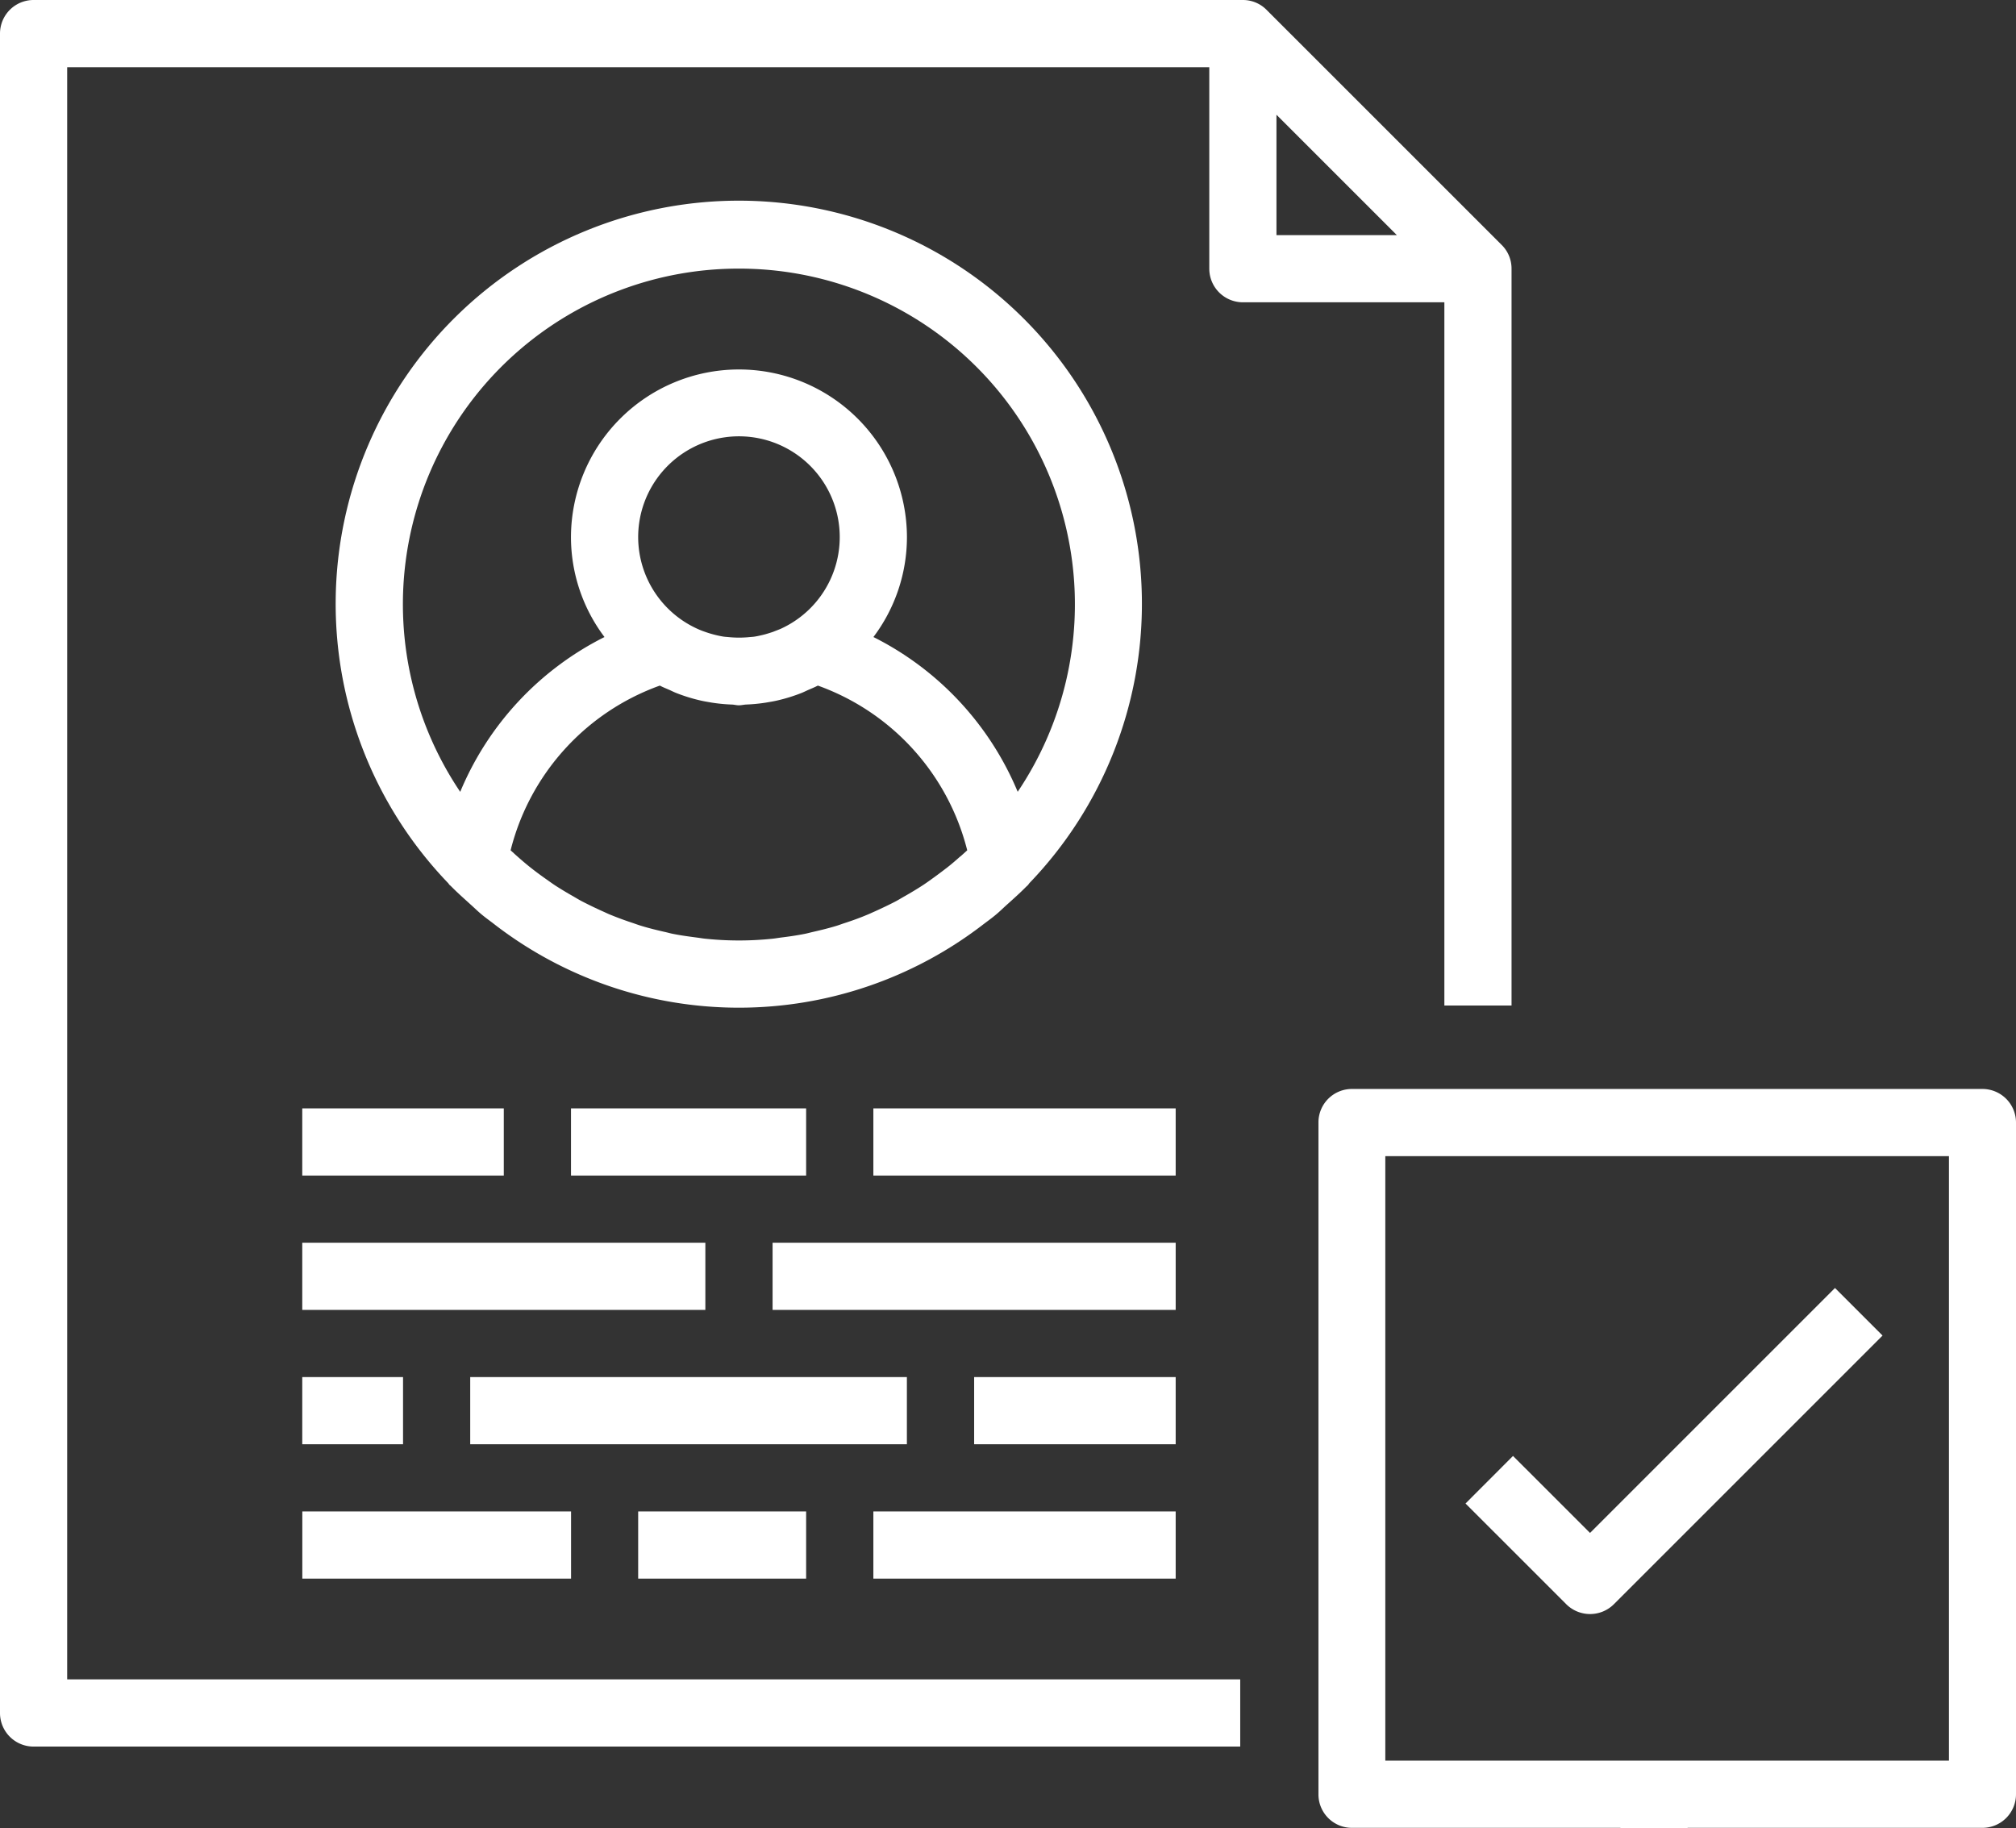
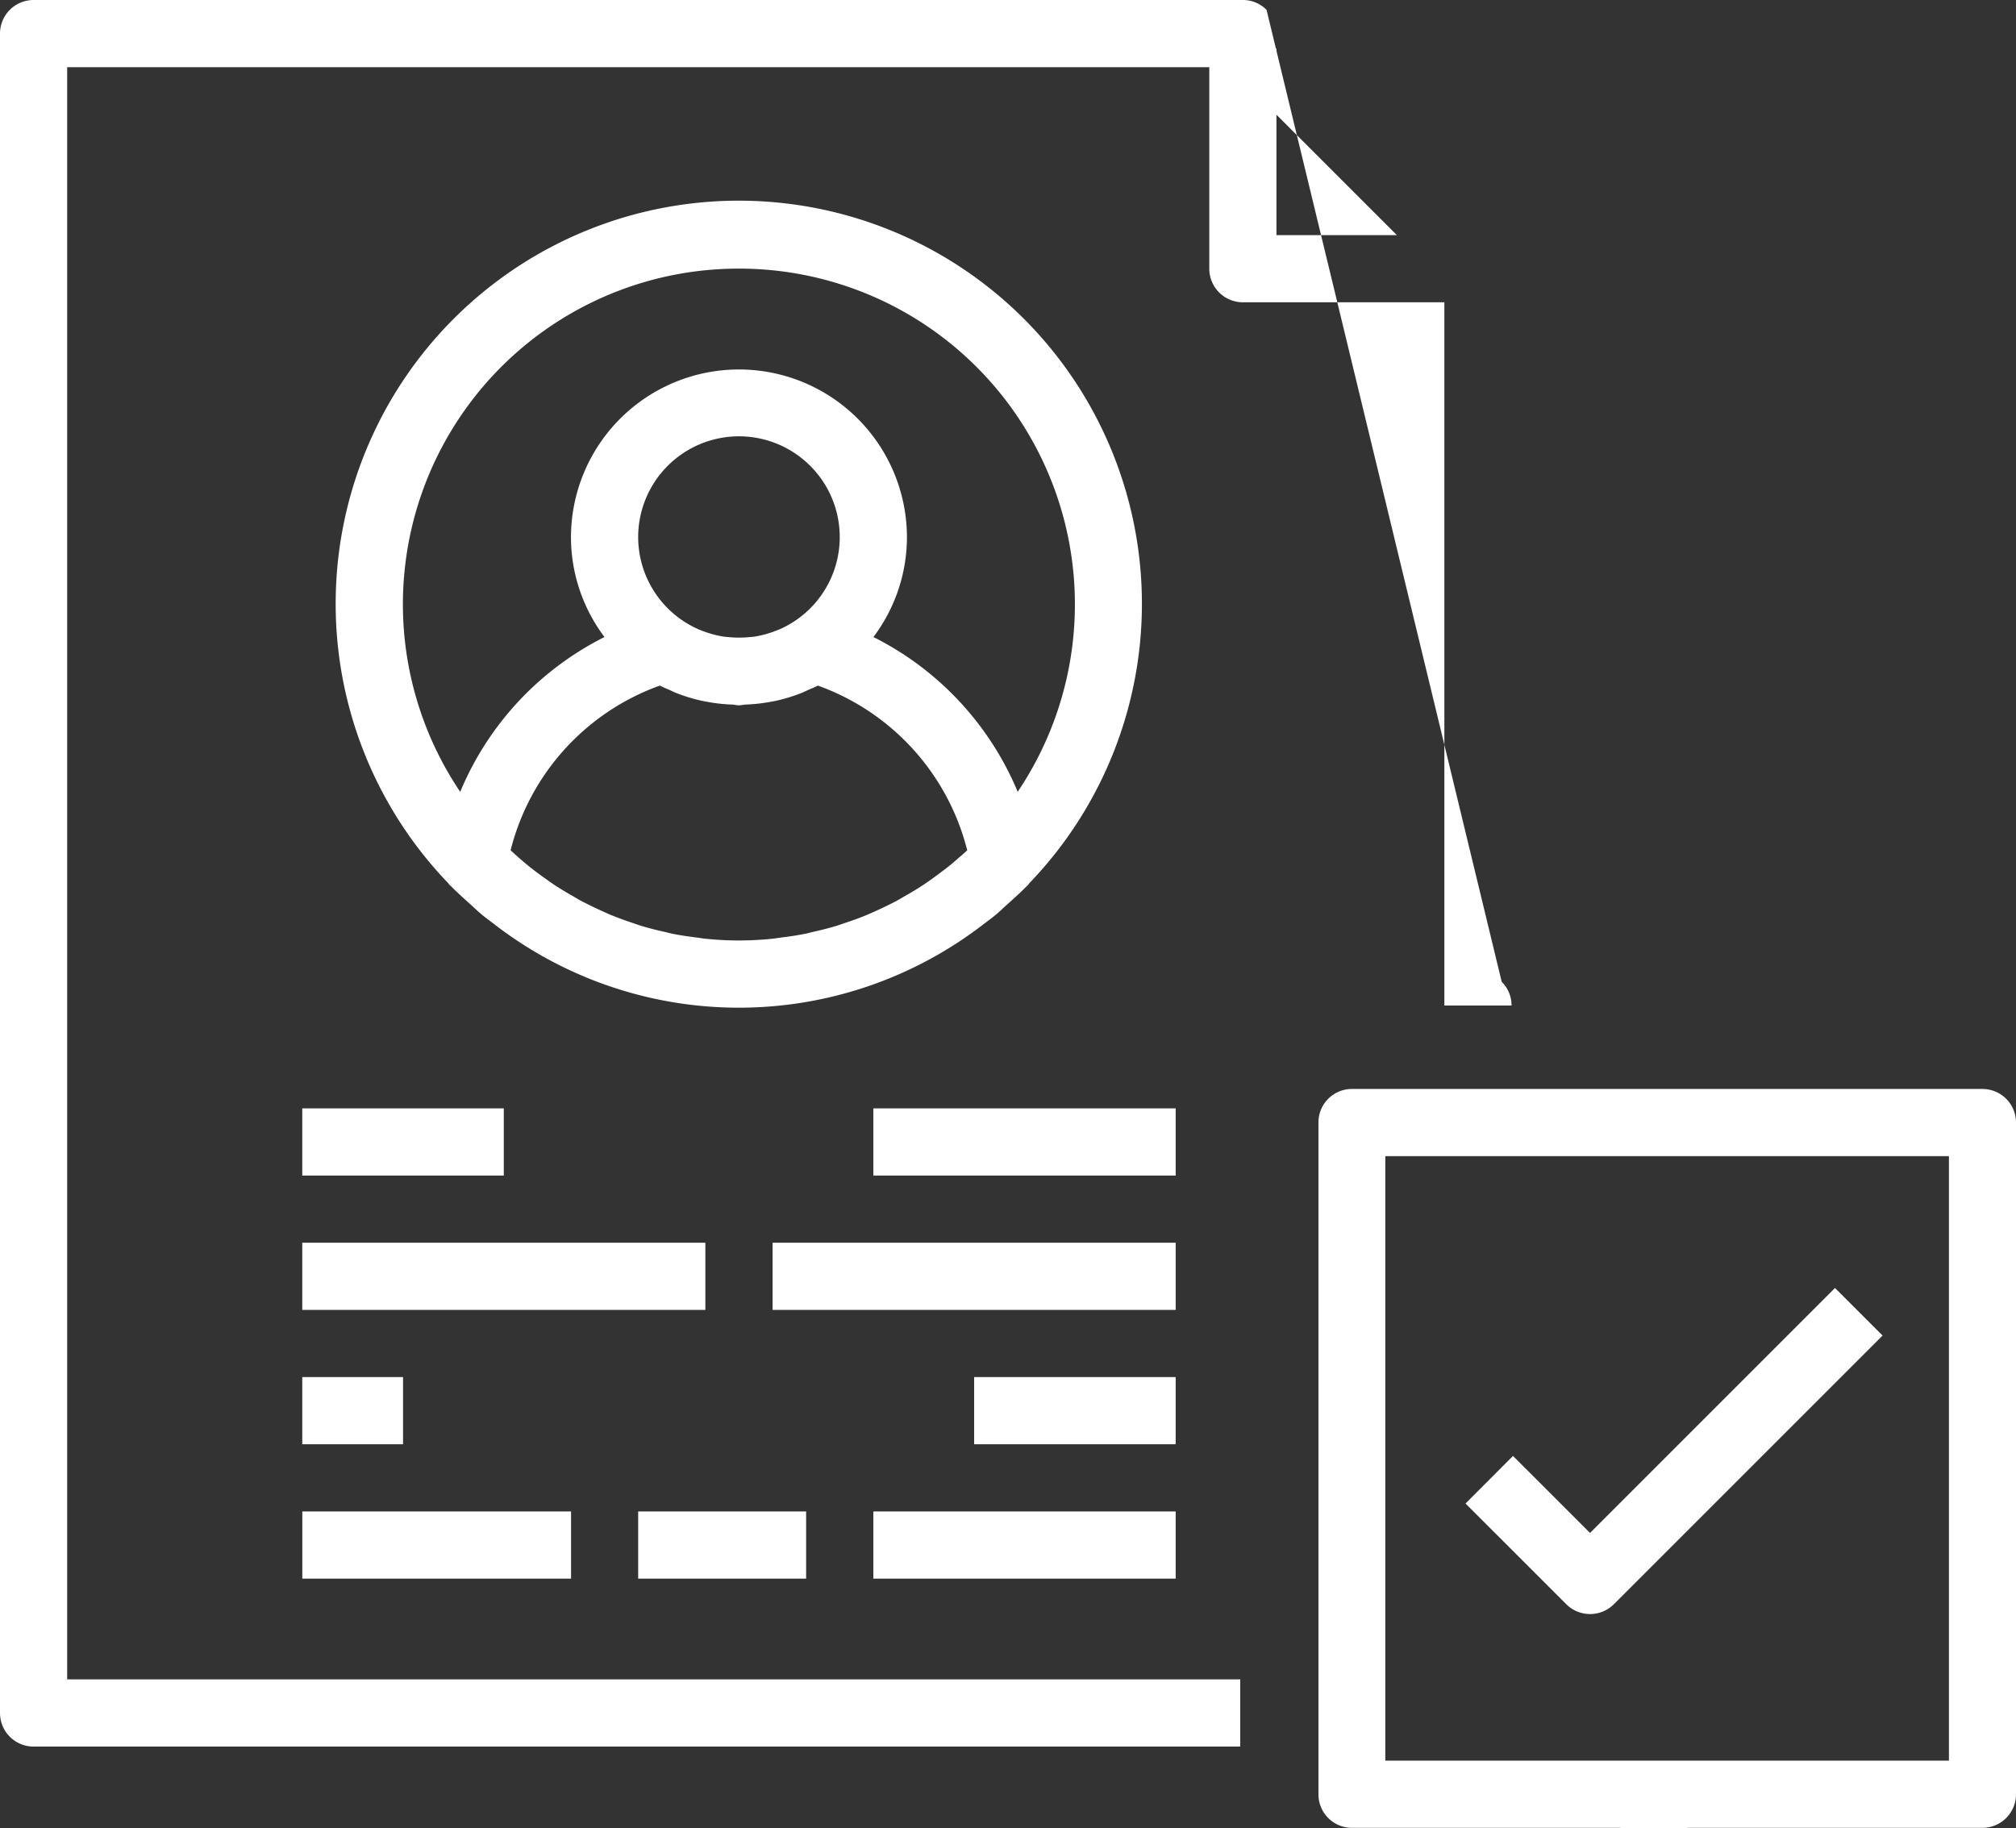
<svg xmlns="http://www.w3.org/2000/svg" width="72.774" height="66" viewBox="0 0 72.774 66">
  <rect x="0" y="0" width="72.774" height="66" fill="#333333" stroke="none" />
  <defs>
    <style>      .cls-1 {        fill: #fff;      }      .cls-2 {        clip-path: url(#clip-path);      }    </style>
    <clipPath id="clip-path">
      <rect id="Rechteck_91" data-name="Rechteck 91" class="cls-1" width="72.774" height="66" />
    </clipPath>
  </defs>
  <g id="Gruppe_145" data-name="Gruppe 145" transform="translate(0 0)">
    <g id="Gruppe_144" data-name="Gruppe 144" class="cls-2" transform="translate(0 0)">
-       <path id="Pfad_95" data-name="Pfad 95" class="cls-1" d="M2.425,60.626V2.425H44.361l6.063,6.063H46.078V1.755H43.653V9.7a1.214,1.214,0,0,0,1.213,1.213h7.273V36.3h2.425V9.7a1.2,1.2,0,0,0-.355-.857L45.72.355A1.2,1.2,0,0,0,44.865,0H1.213A1.212,1.212,0,0,0,0,1.213V61.839a1.212,1.212,0,0,0,1.213,1.213H44.77V60.626Z" transform="translate(0 0)" />
+       <path id="Pfad_95" data-name="Pfad 95" class="cls-1" d="M2.425,60.626V2.425H44.361l6.063,6.063H46.078V1.755H43.653V9.7a1.214,1.214,0,0,0,1.213,1.213h7.273V36.3h2.425a1.2,1.2,0,0,0-.355-.857L45.72.355A1.2,1.2,0,0,0,44.865,0H1.213A1.212,1.212,0,0,0,0,1.213V61.839a1.212,1.212,0,0,0,1.213,1.213H44.77V60.626Z" transform="translate(0 0)" />
      <path id="Pfad_96" data-name="Pfad 96" class="cls-1" d="M9.747,28.058c.022.024.045.043.067.065.209.213.433.409.655.612.14.123.274.258.418.377.162.136.336.256.5.386a14.444,14.444,0,0,0,17.581,0c.168-.129.34-.25.5-.386.142-.118.276-.254.416-.377.222-.2.446-.4.655-.612.022-.022.047-.041.069-.065a.879.879,0,0,0,.054-.071,14.552,14.552,0,1,0-20.976,0,.879.879,0,0,0,.054.071m18.428-1.036c-.151.134-.3.265-.461.39s-.332.254-.5.375c-.131.095-.263.19-.4.28-.207.134-.422.263-.638.386-.11.062-.218.129-.327.187-.246.129-.5.248-.75.362-.095.041-.192.088-.289.127-.267.112-.541.211-.816.3-.1.032-.187.067-.28.095-.28.086-.564.155-.849.22-.1.022-.2.052-.3.071-.289.058-.582.1-.879.136-.1.013-.2.032-.3.041a11.573,11.573,0,0,1-2.4,0c-.106-.009-.2-.028-.306-.041-.3-.039-.59-.078-.879-.136-.1-.019-.2-.05-.3-.071-.286-.065-.569-.134-.849-.22-.093-.028-.185-.062-.28-.095-.276-.09-.549-.19-.818-.3-.1-.039-.192-.086-.286-.127-.254-.114-.5-.233-.75-.362-.11-.058-.22-.125-.327-.187-.218-.123-.431-.252-.64-.386-.134-.09-.265-.185-.4-.28-.17-.121-.338-.246-.5-.375s-.31-.256-.461-.39c-.084-.073-.164-.149-.246-.222a8.523,8.523,0,0,1,5.387-5.947c.123.065.25.114.377.17.062.03.125.06.192.088a6.109,6.109,0,0,0,.924.286c.123.028.248.047.37.069a6.21,6.21,0,0,0,.719.071c.09,0,.177.028.269.028s.179-.024.269-.028a6.118,6.118,0,0,0,.719-.071c.125-.022.25-.041.373-.069a6.109,6.109,0,0,0,.924-.286c.065-.028.127-.058.192-.088.127-.056.254-.106.377-.17A8.532,8.532,0,0,1,28.42,26.8l-.246.222M16.542,15.5a3.638,3.638,0,1,1,5.126,3.312c-.084.034-.17.065-.254.1-.1.034-.2.065-.3.093-.118.03-.237.058-.358.078-.062.011-.127.013-.19.019a3.779,3.779,0,0,1-.765,0c-.065-.006-.127-.009-.19-.019-.121-.019-.241-.047-.358-.078s-.2-.058-.3-.093-.17-.062-.254-.1A3.64,3.64,0,0,1,16.542,15.5M20.18,5.8A12.12,12.12,0,0,1,30.242,24.687,10.97,10.97,0,0,0,25.034,19.1a6,6,0,0,0,1.21-3.595,6.064,6.064,0,0,0-12.128,0,6,6,0,0,0,1.21,3.595,10.961,10.961,0,0,0-5.208,5.589A12.117,12.117,0,0,1,20.18,5.8" transform="translate(6.495 3.897)" />
      <rect id="Rechteck_80" data-name="Rechteck 80" class="cls-1" width="7.275" height="2.425" transform="translate(10.911 40.013)" />
-       <rect id="Rechteck_81" data-name="Rechteck 81" class="cls-1" width="8.488" height="2.425" transform="translate(20.612 40.013)" />
      <rect id="Rechteck_82" data-name="Rechteck 82" class="cls-1" width="10.913" height="2.425" transform="translate(31.527 40.013)" />
      <rect id="Rechteck_83" data-name="Rechteck 83" class="cls-1" width="14.551" height="2.425" transform="translate(10.911 44.863)" />
      <rect id="Rechteck_84" data-name="Rechteck 84" class="cls-1" width="14.551" height="2.425" transform="translate(27.889 44.863)" />
      <rect id="Rechteck_85" data-name="Rechteck 85" class="cls-1" width="3.638" height="2.425" transform="translate(10.911 49.713)" />
-       <rect id="Rechteck_86" data-name="Rechteck 86" class="cls-1" width="15.763" height="2.425" transform="translate(16.974 49.713)" />
      <rect id="Rechteck_87" data-name="Rechteck 87" class="cls-1" width="7.275" height="2.425" transform="translate(35.165 49.713)" />
      <rect id="Rechteck_88" data-name="Rechteck 88" class="cls-1" width="9.701" height="2.425" transform="translate(10.913 54.564)" />
      <rect id="Rechteck_89" data-name="Rechteck 89" class="cls-1" width="6.063" height="2.425" transform="translate(23.037 54.564)" />
      <rect id="Rechteck_90" data-name="Rechteck 90" class="cls-1" width="10.913" height="2.425" transform="translate(31.527 54.564)" />
      <path id="Pfad_97" data-name="Pfad 97" class="cls-1" d="M26.277,27.652l-1.714,1.717L28.2,33.006a1.219,1.219,0,0,0,1.717,0l9.7-9.7L37.9,21.589l-8.843,8.843Z" transform="translate(28.34 24.908)" />
      <path id="Pfad_98" data-name="Pfad 98" class="cls-1" d="M22.1,19.431V43.749a1.208,1.208,0,0,0,1.2,1.178H33v.013h2.425v-.013H46.067a1.212,1.212,0,0,0,1.213-1.213V19.466a1.212,1.212,0,0,0-1.213-1.213H23.3a1.208,1.208,0,0,0-1.2,1.178m22.759,1.247V42.5H24.513V20.678Z" transform="translate(25.494 21.059)" />
    </g>
  </g>
</svg>